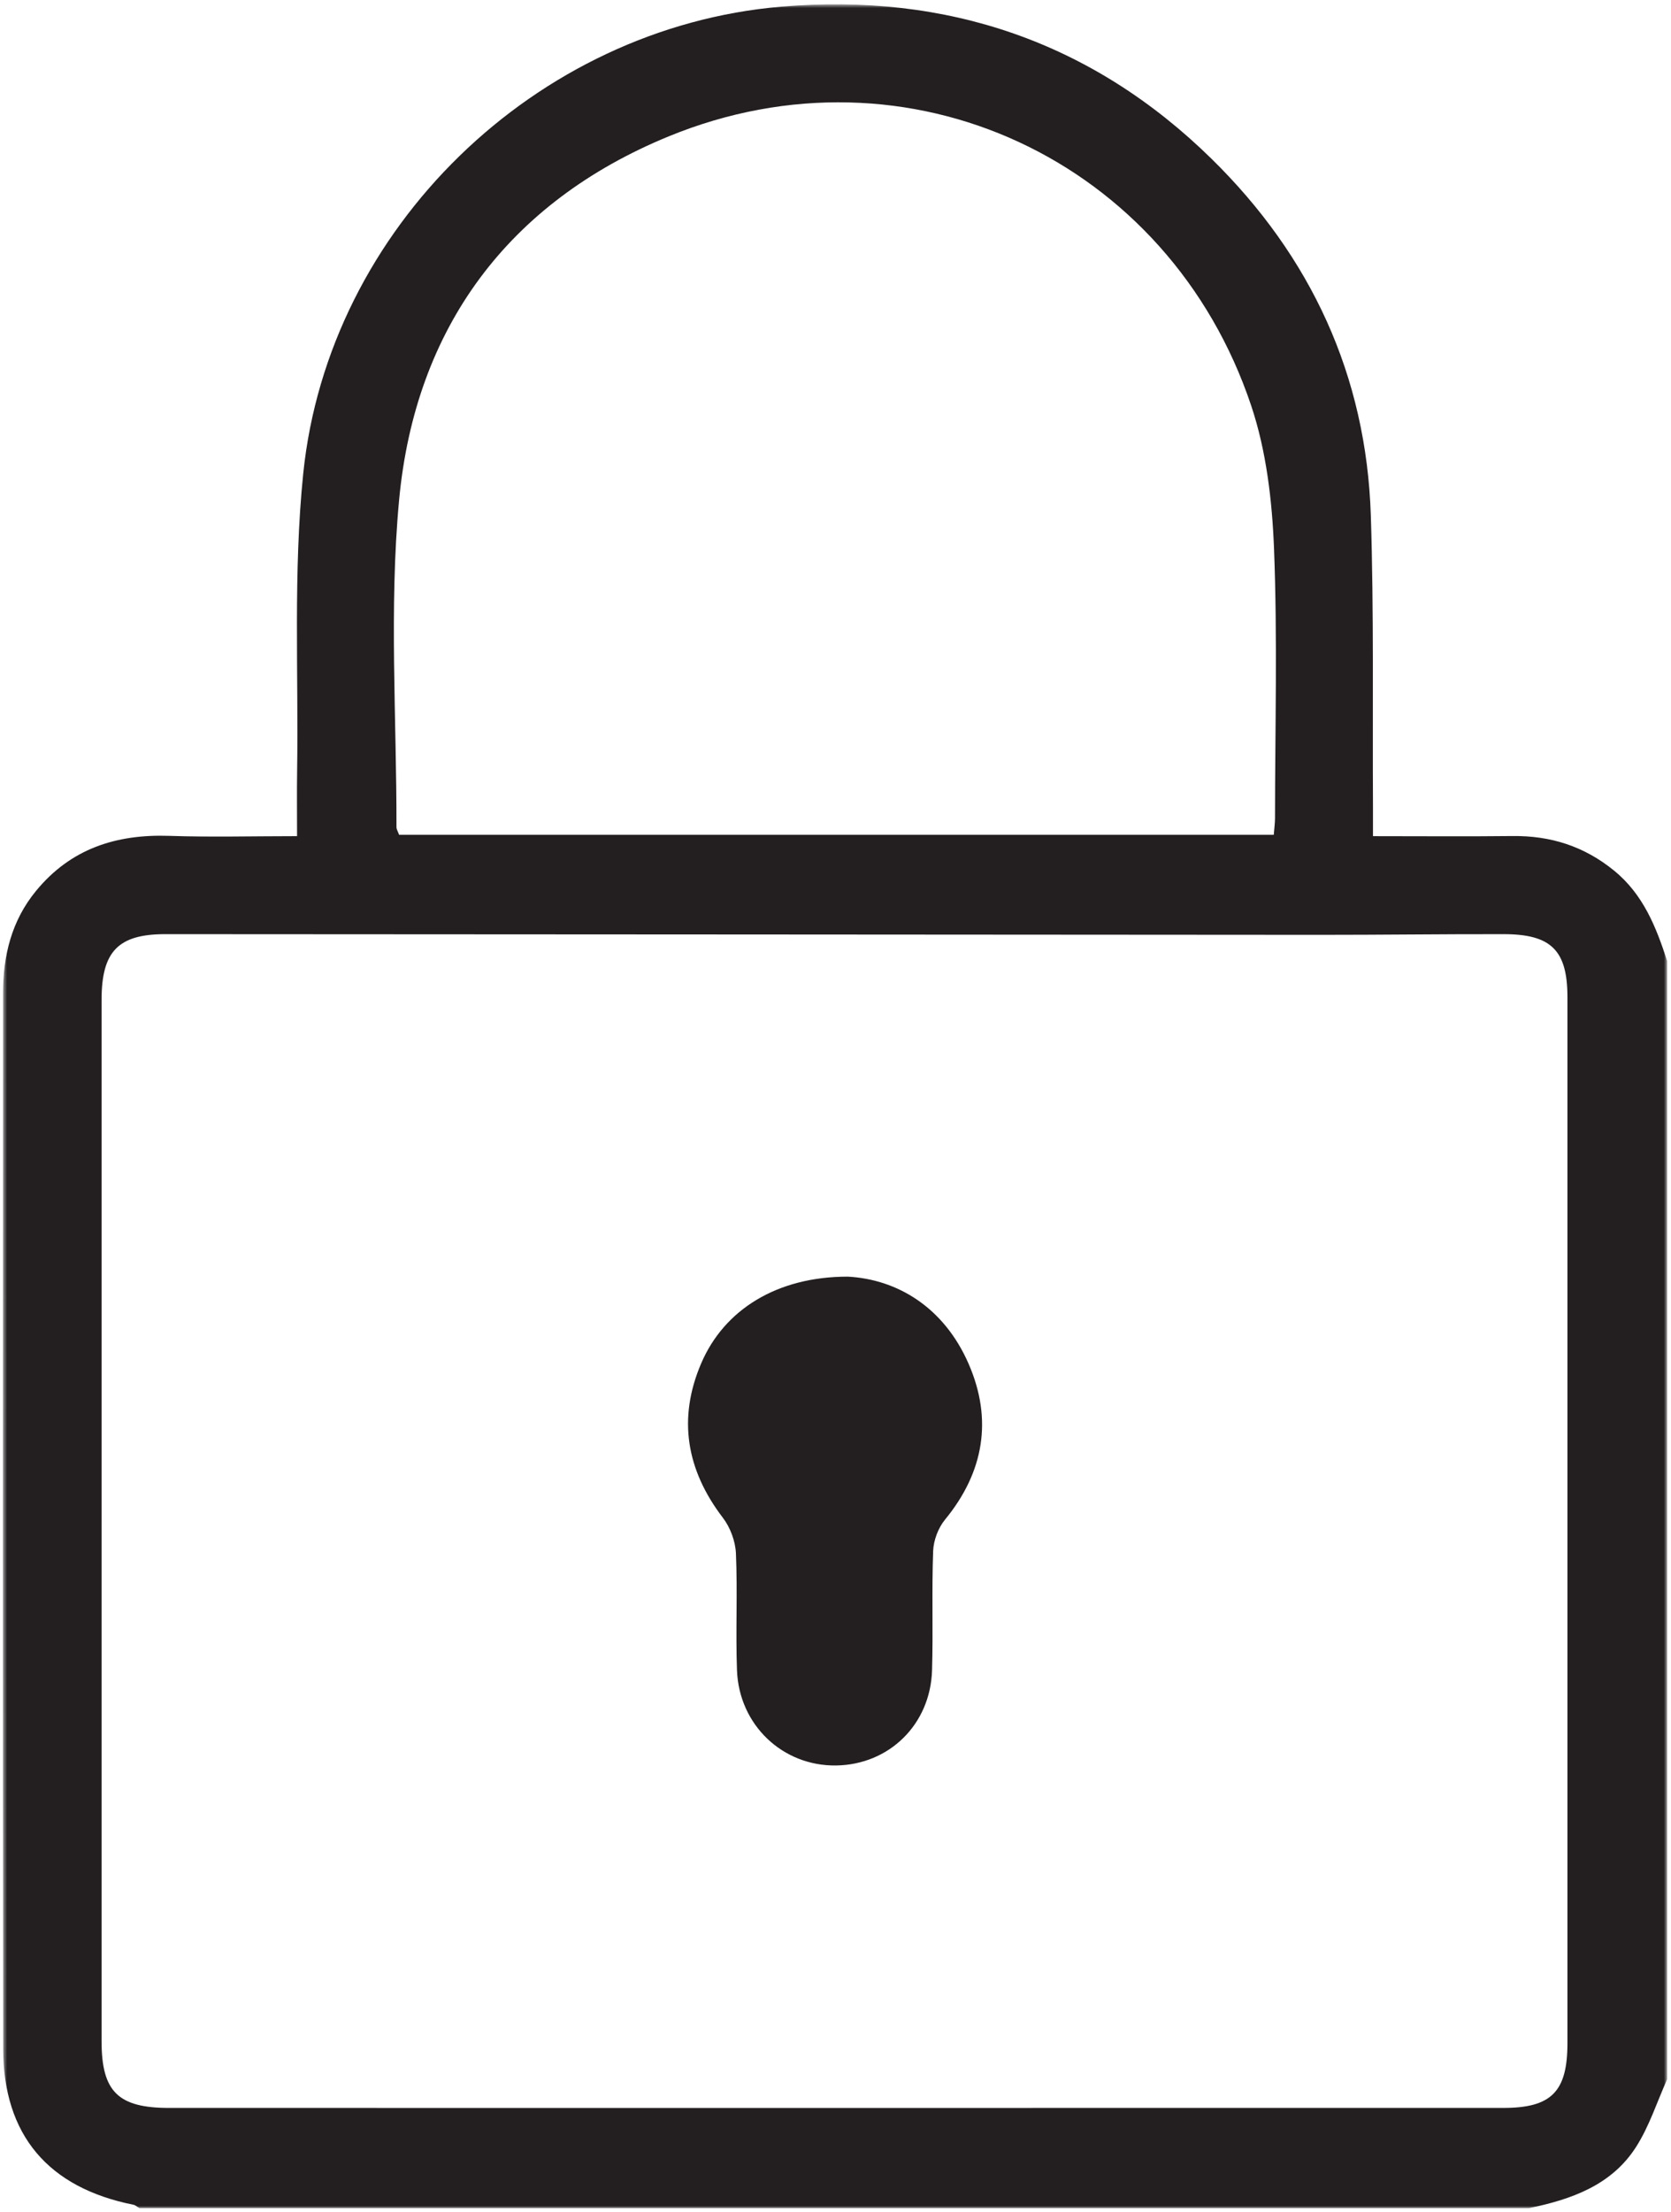
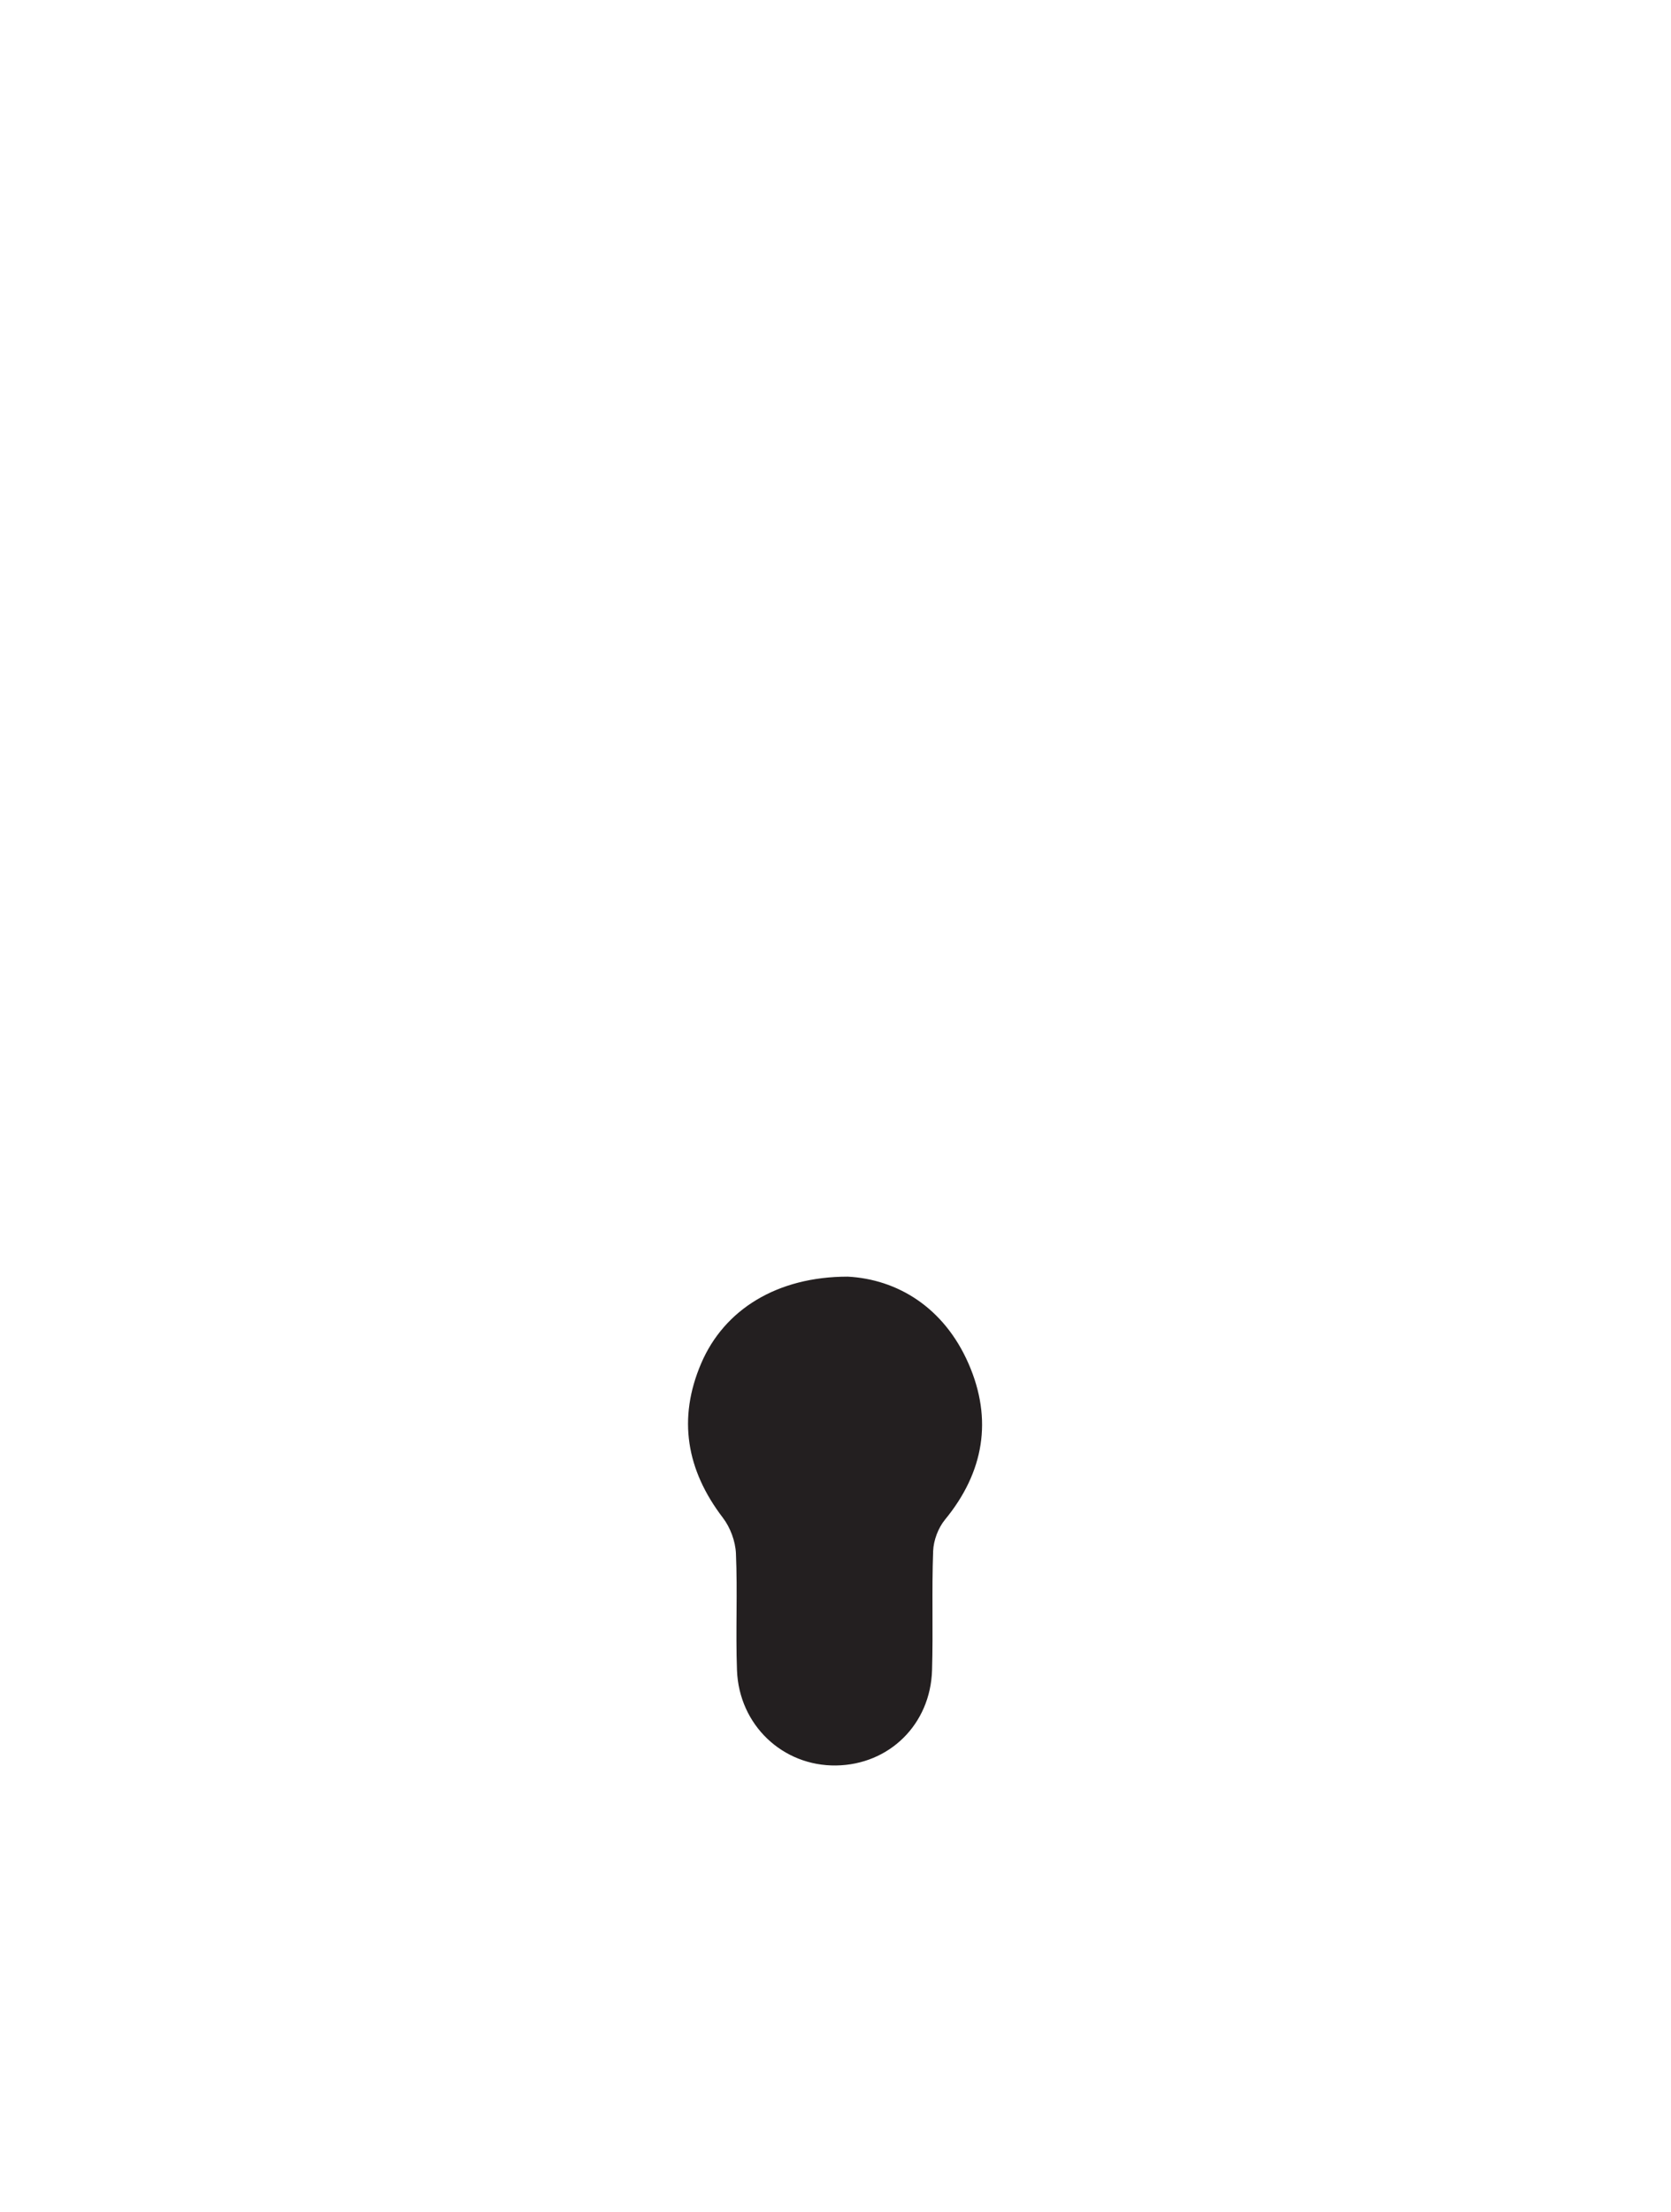
<svg xmlns="http://www.w3.org/2000/svg" xmlns:xlink="http://www.w3.org/1999/xlink" width="350px" height="463px" viewBox="0 0 350 463" version="1.1">
  <title>Group 6</title>
  <desc>Created with Sketch.</desc>
  <defs>
    <polygon id="path-1" points="0.606 0.72 349.203 0.72 349.203 462 0.606 462" />
  </defs>
  <g id="Page-1" stroke="none" stroke-width="1" fill="none" fill-rule="evenodd">
    <g id="Group-6">
      <g id="Group-3" transform="translate(0, 0.183)">
        <mask id="mask-2" fill="white">
          <use xlink:href="#path-1" />
        </mask>
        <g id="Clip-2" />
-         <path d="M266.796,174.55 C266.912,173.083 267.056,172.105 267.057,171.128 C267.068,152.3 267.586,133.45 266.851,114.651 C266.459,104.623 265.248,94.228 262.086,84.776 C244.868,33.312 190.198,7.769 140.024,28.374 C106.469,42.154 86.954,68.438 83.591,104.502 C81.481,127.137 83.082,150.118 83.043,172.944 C83.042,173.396 83.344,173.849 83.594,174.55 L266.796,174.55 Z M174.914,441.019 C221.57,441.019 268.227,441.025 314.884,441.015 C324.945,441.013 328.309,437.616 328.31,427.475 C328.316,354.491 328.317,281.508 328.309,208.523 C328.307,198.765 324.936,195.36 315.038,195.34 C302.211,195.315 289.383,195.49 276.556,195.484 C195.914,195.444 115.274,195.362 34.632,195.338 C24.732,195.335 21.277,198.974 21.276,209.087 C21.264,281.738 21.265,354.389 21.275,427.04 C21.275,437.622 24.737,441.016 35.444,441.017 C81.934,441.022 128.424,441.019 174.914,441.019 Z M349.203,201 L349.203,435 C347.063,439.76 345.453,444.863 342.665,449.209 C337.524,457.223 329.09,460.176 320.203,462 L29.203,462 C28.783,461.753 28.391,461.368 27.94,461.277 C10.129,457.718 0.69,446.726 0.666,428.622 C0.567,354.978 0.614,281.333 0.64,207.689 C0.643,199.854 2.407,192.543 7.535,186.299 C14.801,177.451 24.312,174.393 35.45,174.767 C44.218,175.061 53.003,174.826 62.223,174.826 C62.223,169.916 62.168,165.619 62.233,161.323 C62.545,140.516 61.401,119.557 63.514,98.932 C68.779,47.535 112.23,5.601 163.593,1.215 C198.293,-1.749 228.779,8.55 253.781,33.074 C274.579,53.473 286.184,78.434 287.127,107.719 C287.781,128.026 287.464,148.363 287.577,168.687 C287.588,170.618 287.578,172.55 287.578,174.829 C297.878,174.829 307.36,174.911 316.84,174.804 C324.801,174.714 331.816,176.946 338.06,182.027 C344.194,187.019 346.892,193.854 349.203,201 Z" id="Fill-1" fill="#231F20" mask="url(#mask-2)" />
      </g>
      <path d="M177.566,267.207 C187.881,267.748 197.708,273.572 202.891,285.474 C207.944,297.073 206.117,308.119 197.936,318.069 C196.513,319.801 195.536,322.399 195.452,324.639 C195.142,332.948 195.471,341.28 195.222,349.594 C194.883,360.943 186.232,369.365 175.12,369.521 C163.951,369.678 154.786,361.061 154.365,349.583 C154.066,341.439 154.499,333.268 154.145,325.129 C154.035,322.589 152.962,319.705 151.412,317.68 C143.768,307.682 141.913,296.922 146.867,285.358 C151.681,274.116 162.733,267.203 177.566,267.207" id="Fill-4" fill="#231F20" />
    </g>
  </g>
</svg>